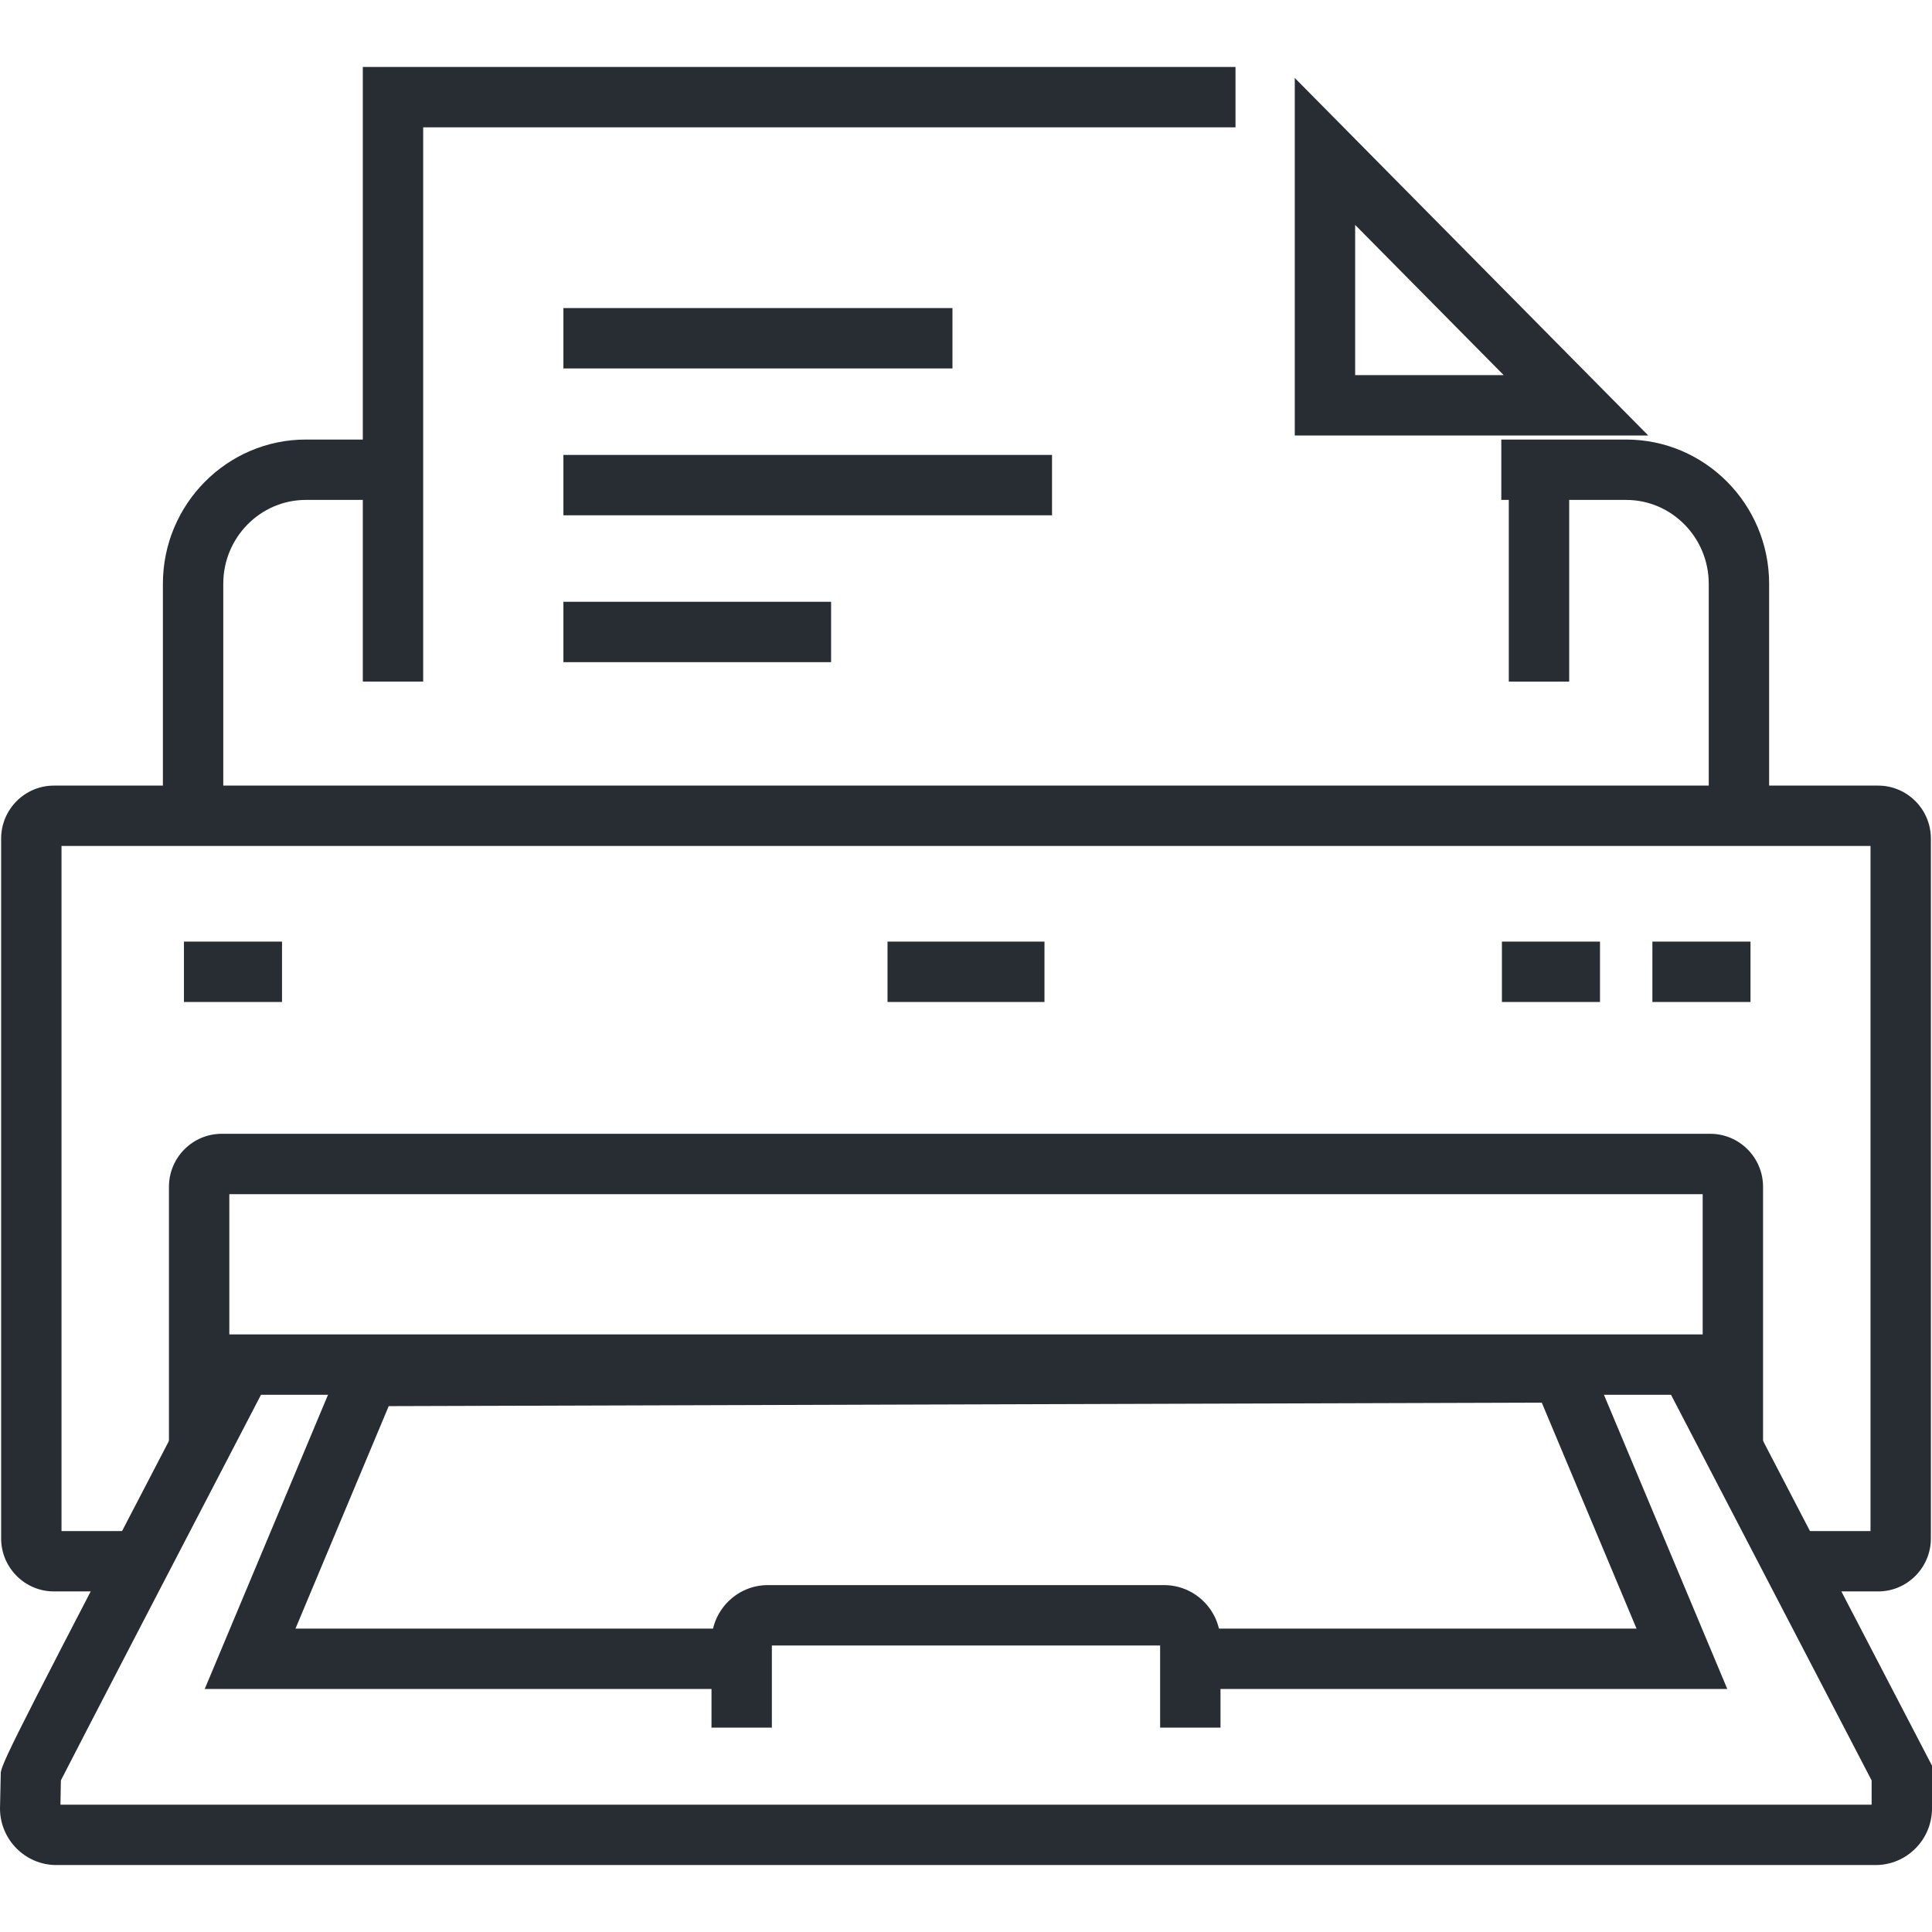
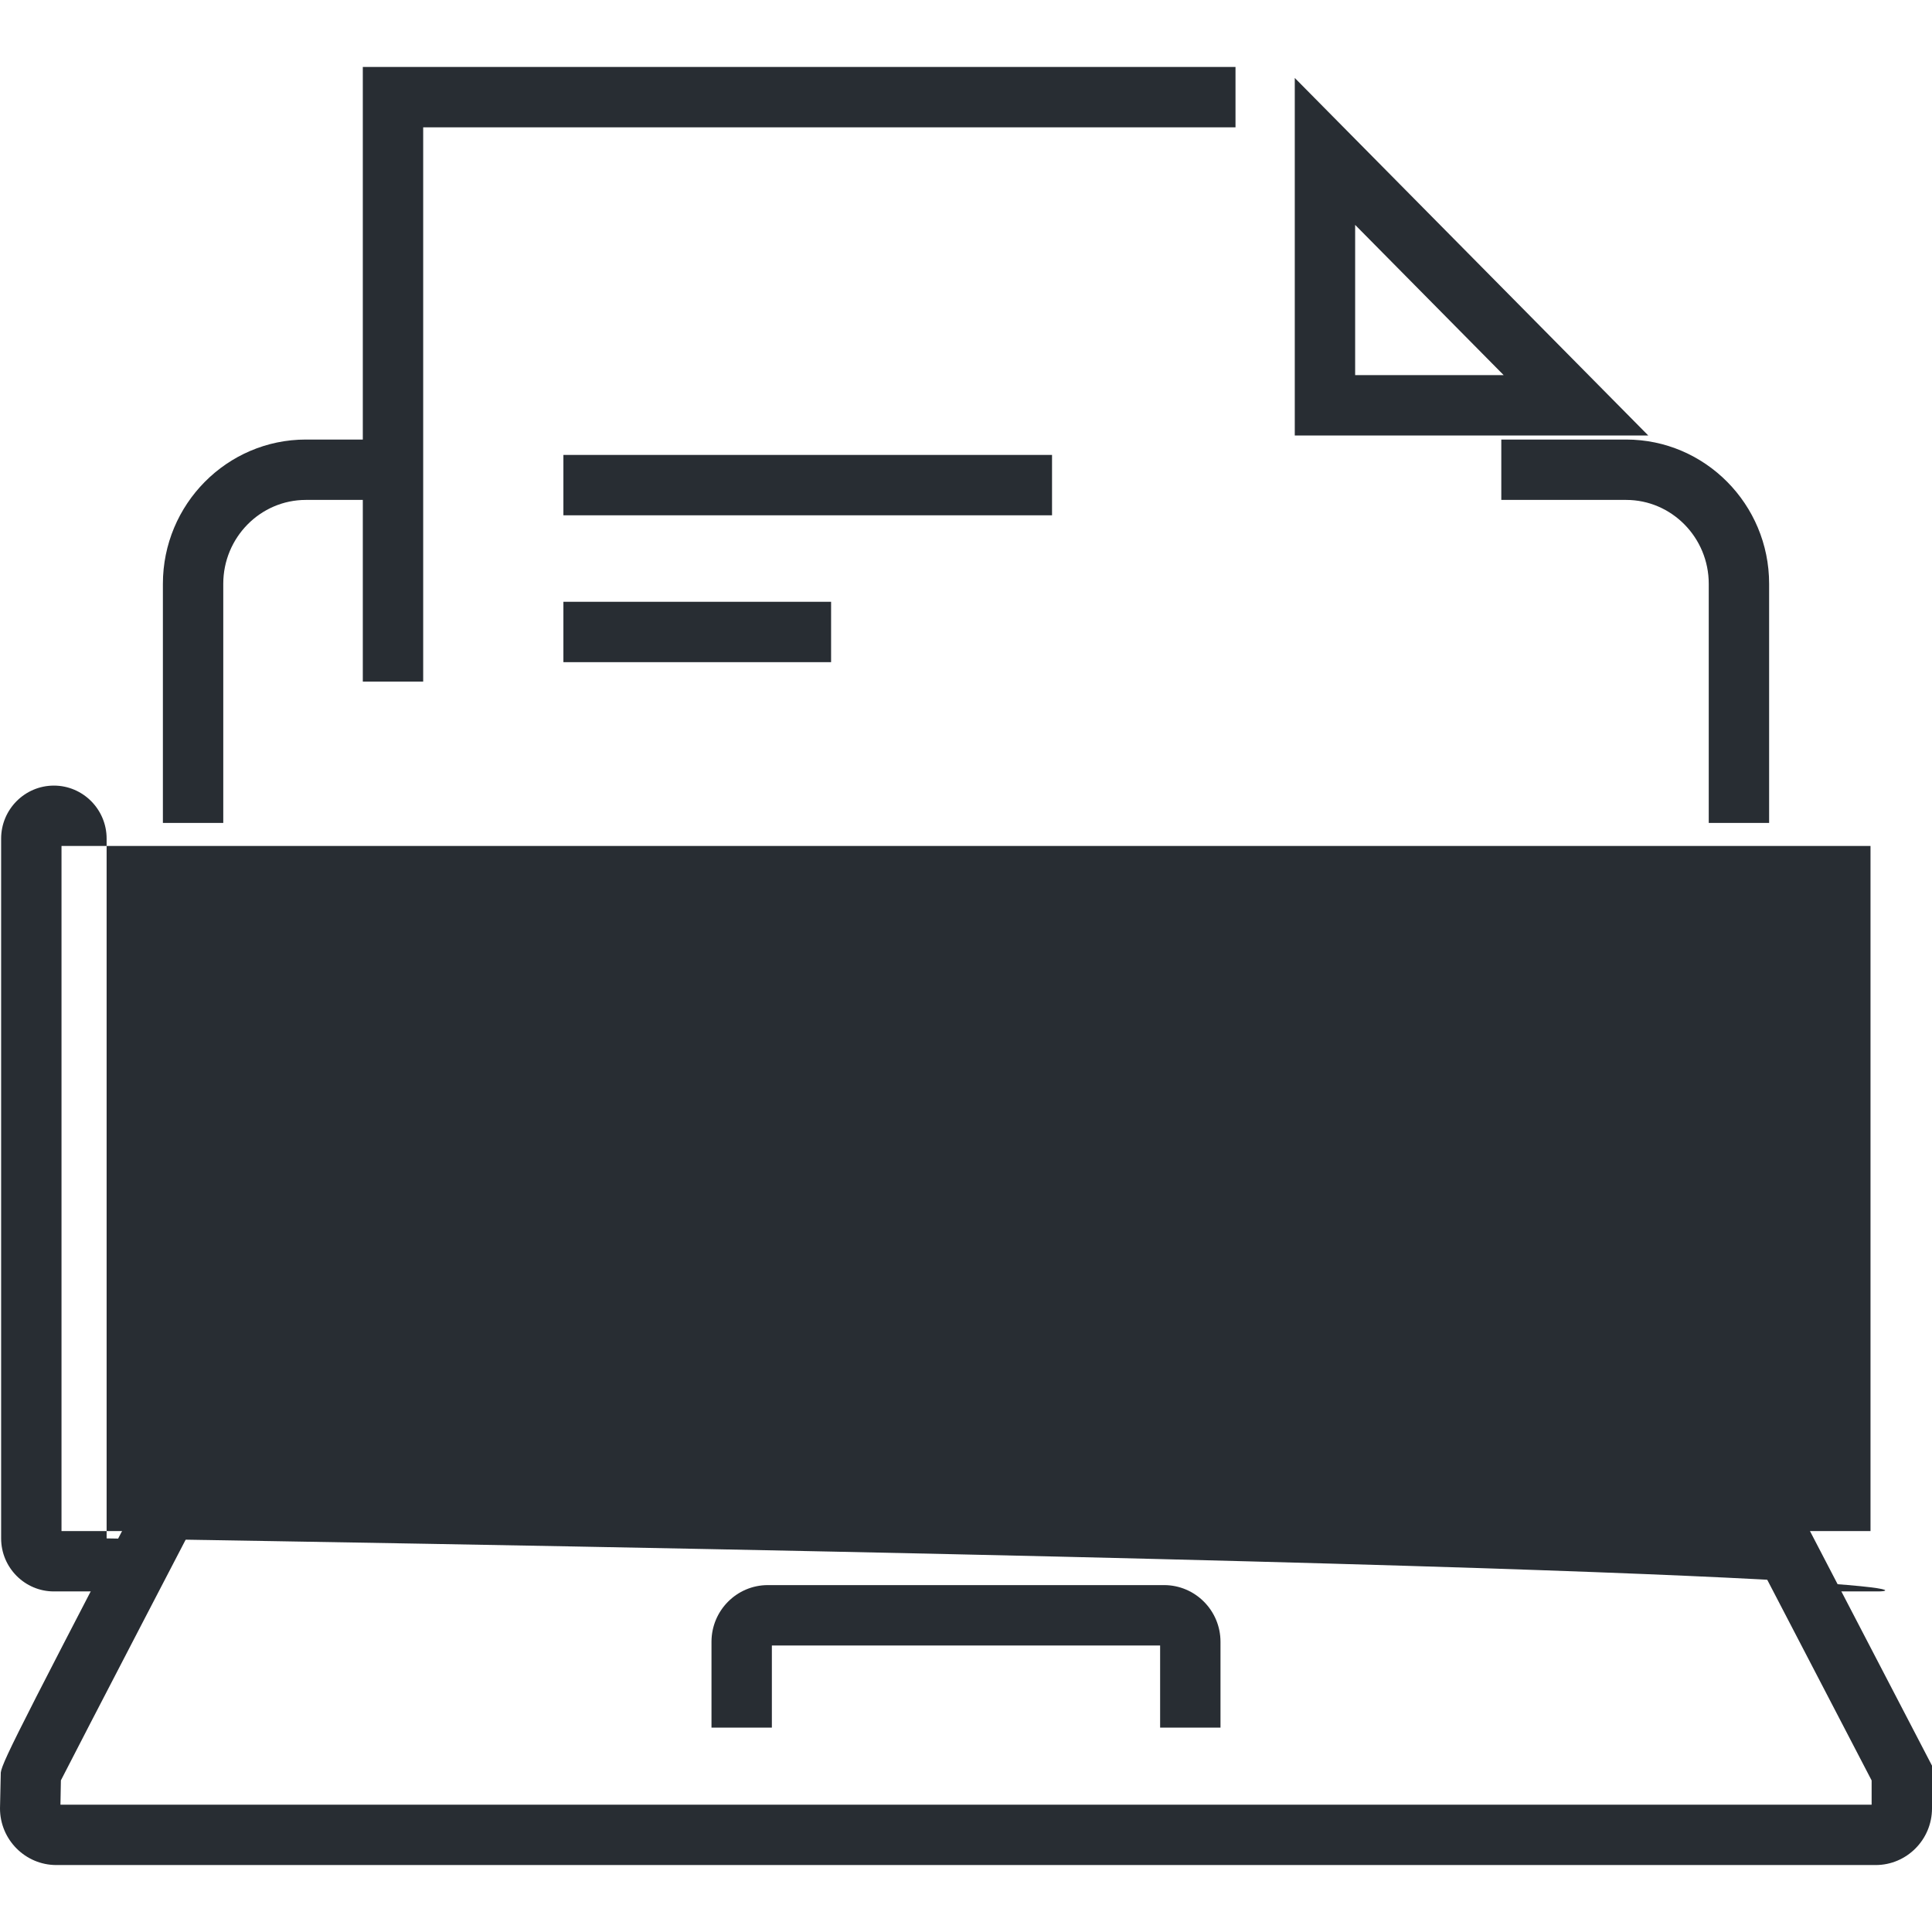
<svg xmlns="http://www.w3.org/2000/svg" xml:space="preserve" viewBox="0 0 128 128" height="128px" width="128px" y="0px" x="0px" id="Layer_1" version="1.1">
  <g>
    <g>
      <path d="M117.209,54.521h-4V38.679c0-3.064-2.455-5.558-5.473-5.558h-8.271v-4h8.271    c5.224,0,9.473,4.287,9.473,9.558V54.521z" fill="#282D33" />
    </g>
    <g>
      <path d="M14.792,54.521h-4V38.679c0-5.271,4.25-9.558,9.474-9.558h5.53v4h-5.53c-3.019,0-5.474,2.493-5.474,5.558    V54.521z" fill="#282D33" />
    </g>
    <g>
-       <rect height="14.436" width="4" fill="#282D33" y="30.721" x="99.962" />
-     </g>
+       </g>
    <g>
      <polygon points="28.037,45.156 24.037,45.156 24.037,4.436 81.855,4.436 81.855,8.436 28.037,8.436" fill="#282D33" />
    </g>
    <g>
      <path d="M109.203,28.854H85.782V5.165L109.203,28.854z M89.782,24.854h9.841L89.782,14.9V24.854z" fill="#282D33" />
    </g>
    <g>
-       <path d="M124.432,105.436h-5.466v-4h4.96V56.048H4.075v45.388h4.601v4H3.57c-1.927,0-3.495-1.576-3.495-3.513    V55.561c0-1.937,1.568-3.513,3.495-3.513h120.862c1.927,0,3.494,1.576,3.494,3.513v46.362    C127.926,103.859,126.358,105.436,124.432,105.436z" fill="#282D33" />
+       <path d="M124.432,105.436h-5.466v-4h4.96V56.048H4.075v45.388h4.601v4H3.57c-1.927,0-3.495-1.576-3.495-3.513    V55.561c0-1.937,1.568-3.513,3.495-3.513c1.927,0,3.494,1.576,3.494,3.513v46.362    C127.926,103.859,126.358,105.436,124.432,105.436z" fill="#282D33" />
    </g>
    <g>
      <path d="M116.807,96.376h-4V79.117H15.193v17.259h-4V78.63c0-1.937,1.567-3.513,3.493-3.513h98.623    c1.929,0,3.498,1.576,3.498,3.513V96.376z" fill="#282D33" />
    </g>
    <g>
      <rect height="4" width="10.399" fill="#282D33" y="62.384" x="58.8" />
    </g>
    <g>
-       <rect height="4" width="6.498" fill="#282D33" y="62.384" x="12.187" />
-     </g>
+       </g>
    <g>
      <rect height="4" width="6.498" fill="#282D33" y="62.384" x="99.506" />
    </g>
    <g>
      <rect height="4" width="6.5" fill="#282D33" y="62.384" x="109.475" />
    </g>
    <g>
-       <rect height="4" width="25.776" fill="#282D33" y="20.41" x="37.327" />
-     </g>
+       </g>
    <g>
      <rect height="4" width="32.373" fill="#282D33" y="30.14" x="37.327" />
    </g>
    <g>
      <rect height="4" width="17.735" fill="#282D33" y="39.87" x="37.327" />
    </g>
    <g>
      <path d="M124.266,123.564H3.734c-2.059,0-3.734-1.684-3.734-3.754l0.052-2.378    c0.109-0.772,1.514-3.473,14.052-27.564l3.548,1.846c-4.991,9.591-12.364,23.778-13.618,26.241l-0.029,1.609H124v-1.606    l-13.652-26.244l3.549-1.846L128,116.979v2.831C128,121.881,126.325,123.564,124.266,123.564z" fill="#282D33" />
    </g>
    <g>
-       <polygon points="114.438,111.9 78.881,111.9 78.881,107.9 108.425,107.9 102.146,92.928 25.753,93.16     19.576,107.9 48.761,107.9 48.761,111.9 13.563,111.9 23.089,89.168 104.803,88.92" fill="#282D33" />
-     </g>
+       </g>
    <g>
      <path d="M80.861,114.459h-4v-5.441H51.138v5.441h-4v-5.686c0-2.071,1.675-3.756,3.734-3.756h26.252    c2.061,0,3.737,1.685,3.737,3.756V114.459z" fill="#282D33" />
    </g>
    <g>
      <rect height="4" width="102.055" fill="#282D33" y="88.408" x="12.972" />
    </g>
  </g>
</svg>